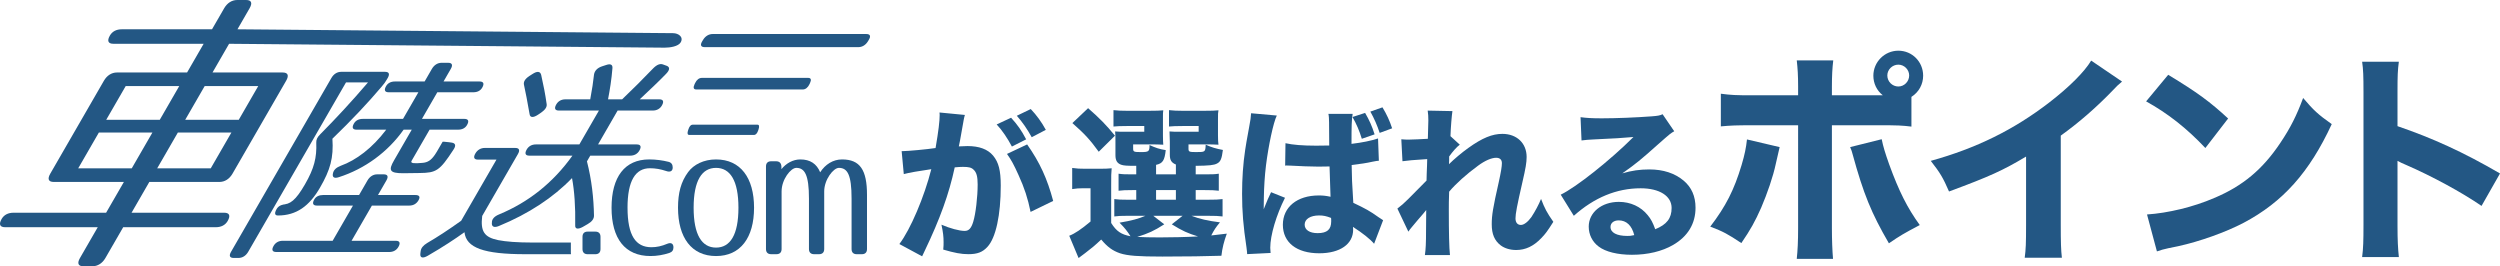
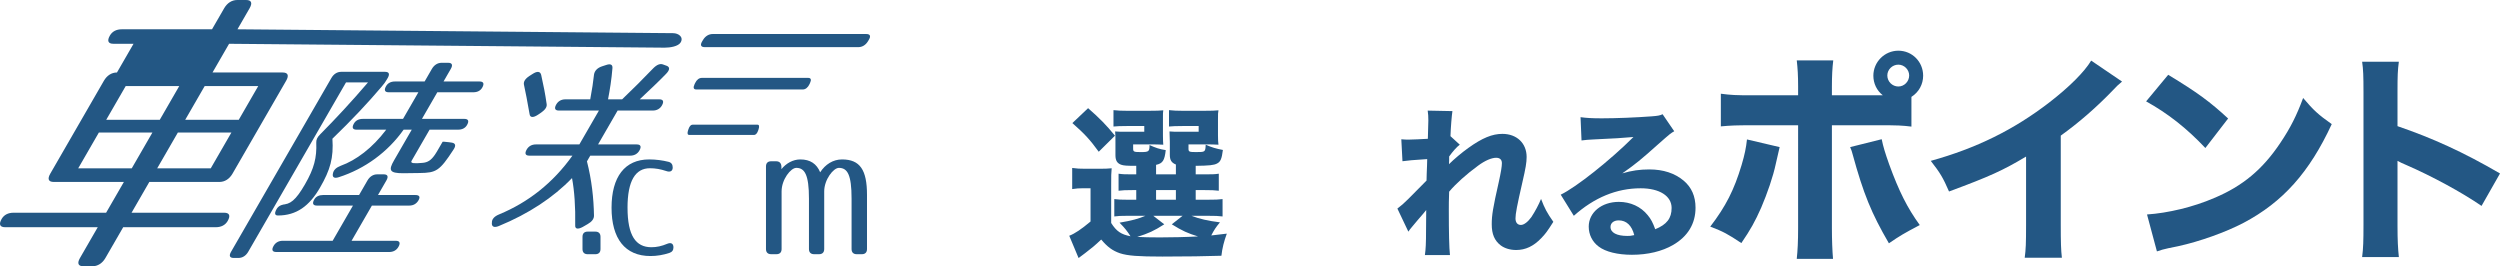
<svg xmlns="http://www.w3.org/2000/svg" id="_イヤー_2" data-name="レイヤー 2" width="488.352" height="52.011" viewBox="0 0 488.352 52.011">
  <defs>
    <style>
      .cls-1 {
        fill: #235784;
      }

      .cls-2 {
        isolation: isolate;
      }
    </style>
  </defs>
  <g id="_イヤー_1-2" data-name="レイヤー 1">
-     <path class="cls-1" d="M21.472,6.935c.467-.809,1.279-1.214,2.319-1.214h17.626l2.369-4.103c.601-1.04,1.512-1.618,2.552-1.618h1.733c1.041,0,1.285,.578,.684,1.618l-2.369,4.103,85.095,.758c1.04,0,2.093,.745,1.492,1.786-.467,.809-2.087,1.046-3.127,1.046l-85.095-.758-3.236,5.606h13.696c1.04,0,1.284,.578,.684,1.618l-10.477,18.146c-.601,1.04-1.512,1.618-2.552,1.618h-13.696l-3.47,6.011h18.088c1.04,0,1.285,.577,.684,1.618-.467,.809-1.279,1.214-2.319,1.214H24.065l-3.47,6.01c-.601,1.04-1.512,1.618-2.553,1.618h-1.733c-1.041,0-1.285-.578-.684-1.618l3.47-6.01H1.006c-1.04,0-1.285-.578-.684-1.618,.467-.809,1.279-1.213,2.319-1.213H20.73l3.47-6.011H10.504c-1.041,0-1.285-.578-.684-1.618L20.296,15.777c.601-1.04,1.512-1.618,2.553-1.618h13.696l3.236-5.606H22.155c-1.04,0-1.284-.578-.684-1.618Zm13.539,9.882h-10.46l-3.804,6.588h10.46l3.804-6.588Zm-15.699,9.073l-4.037,6.993h10.46l4.037-6.993h-10.46Zm20.669-9.073l-3.804,6.588h10.46l3.804-6.588h-10.46Zm-5.238,9.073l-4.037,6.993h10.46l4.037-6.993h-10.46Z" />
+     <path class="cls-1" d="M21.472,6.935c.467-.809,1.279-1.214,2.319-1.214h17.626l2.369-4.103c.601-1.04,1.512-1.618,2.552-1.618h1.733c1.041,0,1.285,.578,.684,1.618l-2.369,4.103,85.095,.758c1.04,0,2.093,.745,1.492,1.786-.467,.809-2.087,1.046-3.127,1.046l-85.095-.758-3.236,5.606h13.696c1.04,0,1.284,.578,.684,1.618l-10.477,18.146c-.601,1.04-1.512,1.618-2.552,1.618h-13.696l-3.47,6.011h18.088c1.04,0,1.285,.577,.684,1.618-.467,.809-1.279,1.214-2.319,1.214H24.065l-3.47,6.01c-.601,1.04-1.512,1.618-2.553,1.618h-1.733c-1.041,0-1.285-.578-.684-1.618l3.47-6.01H1.006c-1.04,0-1.285-.578-.684-1.618,.467-.809,1.279-1.213,2.319-1.213H20.73l3.47-6.011H10.504c-1.041,0-1.285-.578-.684-1.618L20.296,15.777c.601-1.04,1.512-1.618,2.553-1.618l3.236-5.606H22.155c-1.04,0-1.284-.578-.684-1.618Zm13.539,9.882h-10.46l-3.804,6.588h10.46l3.804-6.588Zm-15.699,9.073l-4.037,6.993h10.46l4.037-6.993h-10.46Zm20.669-9.073l-3.804,6.588h10.46l3.804-6.588h-10.46Zm-5.238,9.073l-4.037,6.993h10.46l4.037-6.993h-10.46Z" />
    <path class="cls-1" d="M59.583,35.991c1.786-3.094,2.315-5.2,2.197-8.122-.021-.559,.166-1.031,.771-1.633,2.983-3.008,6.146-6.403,9.336-10.141h-4.297l-19.104,33.089c-.447,.773-1.125,1.203-1.898,1.203h-.945c-.774,0-.955-.43-.509-1.203L64.734,15.235c.447-.773,1.124-1.203,1.898-1.203h8.594c.774,0,.955,.43,.509,1.203l-.149,.258c-.298,.516-.564,.902-1.058,1.461-2.695,3.18-5.809,6.489-9.594,10.142,.248,3.738-.404,6.059-2.414,9.54-2.084,3.61-4.612,5.458-8.222,5.458-.602,0-.722-.387-.318-1.16,.329-.645,.957-.988,1.731-.988h-.601c1.547,0,2.638-.773,4.474-3.954Zm22.167,3.137c-.397,.688-1.025,1.031-1.799,1.031h-7.305l-3.97,6.876h8.637c.773,0,.955,.43,.509,1.203-.372,.645-1,.988-1.774,.988h-22.088c-.773,0-.955-.429-.509-1.203,.372-.644,1-.988,1.774-.988h9.755l3.97-6.876h-7.047c-.774,0-.955-.43-.509-1.203,.323-.559,.926-.859,1.699-.859h7.047l1.637-2.836c.447-.773,1.124-1.203,1.898-1.203h1.289c.774,0,.955,.43,.509,1.203l-1.637,2.836h7.305c.773,0,1.005,.344,.608,1.032Zm.737-7.306c1.081-.086,1.716-.516,2.465-1.59,.142-.172,.39-.602,1.507-2.536,.025-.043,.473,0,1.239,.086l.595,.086c.699,.129,.813,.602,.28,1.375-2.707,4.168-3.378,4.512-6.583,4.555l-3.248,.043c-2.707,0-2.876-.601-1.759-2.535l3.449-5.973h-1.59c-3.065,4.34-7.553,7.649-12.664,9.282-.904,.301-1.289,0-1.15-.688,.121-.731,.652-1.203,1.538-1.547,2.984-1.074,6.153-3.438,8.882-7.048h-5.801c-.773,0-.955-.43-.508-1.203,.347-.602,.951-.903,1.724-.903h7.864l3.002-5.2h-5.801c-.773,0-.955-.43-.508-1.203,.347-.602,.951-.903,1.724-.903h5.801l1.414-2.449c.447-.773,1.124-1.203,1.898-1.203h1.289c.774,0,.955,.43,.509,1.203l-1.414,2.449h7.047c.774,0,.955,.43,.509,1.203-.347,.601-.951,.902-1.724,.902h-7.047l-3.002,5.2h8.294c.773,0,.955,.43,.508,1.203-.347,.602-.951,.902-1.724,.902h-5.586l-3.523,6.102c-.298,.516,.648,.516,2.097,.387Z" />
    <g>
      <g>
        <path class="cls-1" d="M109.172,21.595h7.821l-3.821,6.618h-8.509c-.773,0-1.402,.344-1.774,.988-.446,.773-.265,1.203,.508,1.203h8.423c-3.807,5.329-8.612,9.11-14.317,11.474-.954,.386-1.448,.945-1.415,1.633l-.013,.172c.015,.645,.517,.816,1.36,.473,5.859-2.407,10.66-5.586,14.304-9.368,.47,2.536,.685,5.586,.621,9.196-.06,.773,.535,.859,1.478,.344l.967-.559c.831-.472,1.24-1.031,1.225-1.676-.06-3.395-.45-6.961-1.374-10.572l.645-1.117h7.821c.773,0,1.402-.344,1.774-.988,.446-.773,.265-1.203-.508-1.203h-7.563l3.821-6.618h6.876c.773,0,1.402-.344,1.774-.988,.447-.774,.265-1.203-.508-1.203h-3.824c2.154-2.02,3.871-3.652,5.155-4.985,.748-.774,.744-1.289,.163-1.547l-.711-.258c-.582-.258-1.246,0-1.969,.73-2.032,2.106-4.083,4.168-6.076,6.059h-2.75c.361-1.891,.692-3.953,.859-6.102,.053-.688-.381-.903-1.243-.602l-.793,.258c-.904,.301-1.441,.86-1.563,1.59-.149,1.375-.38,2.965-.741,4.856h-4.856c-.773,0-1.402,.344-1.774,.988-.447,.773-.265,1.203,.508,1.203Z" />
        <path class="cls-1" d="M103.447,22.283c.094,.73,.738,.73,1.645,.129l.635-.43c.795-.559,1.161-1.117,1.054-1.676-.247-1.805-.617-3.696-1.065-5.672-.18-.73-.8-.773-1.706-.172l-.61,.387c-.838,.559-1.161,1.117-1.054,1.676,.317,1.461,.686,3.352,1.102,5.758Z" />
-         <path class="cls-1" d="M111.512,49.411v-2.032h-7.428c-3.051,0-5.229-.172-6.775-.473-2.728-.559-3.477-1.719-3.115-4.727l6.972-12.075c.447-.773,.265-1.203-.508-1.203h-5.973c-.773,0-1.426,.387-1.823,1.074-.447,.773-.265,1.203,.508,1.203h3.61l-6.897,11.946c-2.411,1.719-4.562,3.137-6.631,4.341-.788,.472-1.215,.988-1.286,1.633l-.058,.473c-.085,.816,.486,.945,1.453,.386,2.901-1.676,5.323-3.266,7.167-4.598,.344,3.051,3.75,4.297,11.915,4.297h8.894c-.007-.082-.022-.16-.022-.245Z" />
      </g>
      <g>
        <path class="cls-1" d="M117.302,46.249v2.404c0,.646-.359,1.005-1.005,1.005h-1.507c-.646,0-1.004-.359-1.004-1.005v-2.404c0-.646,.359-1.005,1.004-1.005h1.507c.646,0,1.005,.359,1.005,1.005Z" />
        <path class="cls-1" d="M122.583,40.58c0,5.453,1.614,7.714,4.664,7.714,1.041,0,2.009-.215,3.121-.682,.717-.287,1.184-.036,1.184,.717,0,.538-.251,.897-.789,1.076-1.184,.395-2.44,.61-3.696,.61-4.987,0-7.606-3.409-7.606-9.436s2.584-9.436,7.355-9.436c1.327,0,2.619,.179,3.767,.466,.574,.144,.825,.538,.825,1.112,0,.718-.502,.969-1.292,.682-1.076-.359-2.081-.538-3.158-.538-2.834,0-4.377,2.44-4.377,7.714Z" />
-         <path class="cls-1" d="M139.871,31.144c4.772,0,7.427,3.588,7.427,9.436s-2.655,9.436-7.427,9.436-7.427-3.588-7.427-9.436c0-2.906,.574-5.059,1.973-6.961,1.076-1.471,3.05-2.475,5.454-2.475Zm0,17.222c2.762,0,4.377-2.476,4.377-7.786s-1.615-7.786-4.377-7.786-4.377,2.476-4.377,7.786,1.615,7.786,4.377,7.786Z" />
        <path class="cls-1" d="M149.628,48.652v-16.146c0-.646,.359-1.004,1.004-1.004h.969c.646,0,1.005,.359,1.041,1.004v.538c.933-1.148,2.26-1.901,3.695-1.901,1.938,0,3.193,.861,3.875,2.511,1.005-1.543,2.512-2.511,4.27-2.511,3.516,0,4.879,2.045,4.879,6.925v10.584c0,.646-.359,1.005-1.005,1.005h-1.004c-.646,0-1.005-.359-1.005-1.005v-9.867c0-4.628-.79-5.992-2.475-5.992-1.076,0-2.87,2.296-2.87,4.592v11.266c0,.646-.359,1.005-1.005,1.005h-.969c-.646,0-1.005-.359-1.005-1.005v-9.867c0-4.628-.825-5.992-2.475-5.992-1.076,0-2.87,2.26-2.87,4.592v11.266c0,.646-.359,1.005-1.005,1.005h-1.041c-.646,0-1.004-.359-1.004-1.005Z" />
      </g>
    </g>
    <path class="cls-1" d="M169.715,7.784l-.173,.285c-.444,.733-1.117,1.141-1.885,1.141h-29.983c-.769,0-.949-.408-.506-1.141l.173-.285c.444-.733,1.117-1.139,1.886-1.139h29.983c.769,0,.949,.406,.505,1.139Z" />
    <path class="cls-1" d="M158.231,16.22l-.12,.252c-.308,.647-.774,1.007-1.307,1.007h-20.785c-.533,0-.658-.36-.351-1.007l.12-.252c.308-.647,.775-1.006,1.307-1.006h20.785c.533,0,.658,.359,.35,1.006Z" />
    <path class="cls-1" d="M148.182,25.243l-.073,.222c-.188,.571-.473,.89-.798,.89h-12.689c-.325,0-.402-.318-.214-.89l.073-.222c.188-.571,.473-.888,.798-.888h12.689c.325,0,.401,.317,.214,.888Z" />
    <g class="cls-2">
      <path class="cls-1" d="M217.061,43.56c1.024,1.632,1.952,2.239,3.775,2.592-.704-1.088-1.088-1.568-2.144-2.656,2.464-.416,3.711-.768,5.056-1.344h-3.392c-1.376,0-2.016,.032-2.688,.128v-3.392c.736,.096,1.248,.128,2.656,.128h1.632v-1.888h-.448c-1.664,0-2.208,.032-3.007,.128v-3.328c.864,.128,1.28,.128,3.007,.128h.448v-1.664c-1.792,0-2.464-.031-2.976-.224-.768-.288-1.088-.832-1.088-1.855v-2.688c0-1.023,0-1.184-.064-1.951,.64,.063,1.088,.063,2.304,.063h3.392v-1.12h-3.392c-1.344,0-1.856,.032-2.624,.097v-3.2c.736,.096,1.696,.128,2.688,.128h4.224c1.568,0,2.144-.032,2.816-.096-.064,.416-.064,.64-.064,1.248v3.68c0,.896,.032,1.407,.064,1.792-.704-.032-1.344-.064-2.08-.064h-3.808v.832c0,.608,.16,.672,1.472,.672,1.6,0,1.728-.096,1.728-1.376,1.184,.544,1.92,.8,3.168,.992-.224,2.016-.576,2.592-1.888,2.88v1.855h3.872v-1.92c-.864-.352-1.184-.863-1.184-1.888v-2.527c0-.288-.032-.96-.064-2.048,.64,.063,1.088,.063,2.304,.063h3.392v-1.12h-3.136c-1.376,0-1.888,.032-2.656,.097v-3.2c.736,.096,1.696,.128,2.688,.128h4.127c1.6,0,2.176-.032,2.848-.096-.096,.544-.096,.576-.096,1.792v3.136c0,.863,.032,1.344,.096,1.792-.736-.032-1.376-.064-2.112-.064h-3.744v.864c0,.576,.16,.64,1.472,.64,1.792,0,1.824,0,1.888-1.439,1.152,.512,1.984,.768,3.36,1.023-.224,1.729-.448,2.304-1.152,2.656-.608,.319-1.536,.416-4.16,.447v1.664h1.536c1.728,0,2.112,0,2.976-.128v3.328c-.832-.096-1.344-.128-3.008-.128h-1.504v1.888h2.208c1.696,0,2.272-.032,3.04-.128v3.392c-.8-.096-1.376-.128-3.04-.128h-3.04c1.536,.608,3.264,.992,5.567,1.28-.8,.96-1.152,1.504-1.696,2.56,.96-.096,1.472-.16,3.04-.353-.544,1.473-.896,2.849-1.056,4.32-2.72,.096-7.167,.16-11.551,.16-4.735,0-6.751-.16-8.255-.641-1.472-.512-2.432-1.216-3.68-2.688-1.248,1.184-1.792,1.632-3.136,2.656-.544,.415-.8,.575-1.28,.959l-1.824-4.352c1.088-.416,2.368-1.279,4.16-2.783v-6.496h-1.504c-.768,0-1.216,.032-2.08,.16v-4.128c.928,.128,1.408,.16,2.624,.16h2.688c1.184,0,1.664-.032,2.4-.096-.096,.992-.096,1.376-.096,3.52v7.168Zm-4.512-22.431c2.304,2.016,3.583,3.328,5.248,5.376l-3.168,3.136c-1.728-2.368-2.688-3.424-5.151-5.6l3.072-2.912Zm14.879,22.687c-2.048,1.312-3.072,1.76-5.28,2.464,1.088,.063,2.592,.096,4.416,.096,2.112,0,5.28-.064,7.456-.192-1.984-.607-3.072-1.088-5.12-2.367l2.112-1.664h-5.728l2.144,1.664Zm-1.6-4.8h3.872v-1.888h-3.872v1.888Z" />
-       <path class="cls-1" d="M249.413,22.568c-.672,1.345-1.632,5.888-2.112,9.728-.256,2.08-.384,4.319-.416,6.208,0,.607-.032,1.855-.032,2.367,.704-1.728,.928-2.304,1.44-3.327l2.72,1.088c-1.696,3.359-2.88,7.327-2.88,9.759,0,.128,.032,.48,.064,1.024l-4.576,.224c-.032-.416-.032-.607-.128-1.28-.64-4.255-.864-7.071-.864-10.495,0-3.008,.192-5.855,.608-8.607q.128-.96,.768-4.415c.256-1.312,.352-2.016,.384-2.72l5.024,.447Zm1.696,5.408c1.408,.319,3.36,.479,5.983,.479,.896,0,1.472,0,2.56-.032q0-2.367-.032-4.511c0-.608-.032-1.28-.128-1.664h4.736c-.192,1.056-.224,2.367-.224,5.855,2.112-.256,3.84-.608,5.184-1.056l.16,4.352c-.384,.031-.448,.031-1.248,.191-1.12,.256-2.368,.448-4.064,.641,.032,2.592,.064,3.295,.32,7.391,2.368,1.12,3.295,1.633,4.896,2.784,.48,.32,.576,.384,.928,.608l-1.76,4.607c-.736-.896-2.272-2.112-4.127-3.296,.032,.288,.032,.352,.032,.544,0,2.815-2.56,4.607-6.624,4.607-4.416,0-7.104-2.111-7.104-5.567s2.784-5.728,7.008-5.728c.864,0,1.408,.064,2.304,.256-.032-1.088-.096-2.527-.192-5.92-.928,.032-1.472,.032-2.176,.032-1.152,0-4-.096-5.376-.191q-.512-.032-.928-.032c-.032,0-.096,0-.192,.032l.064-4.384Zm6.56,14.11c-1.696,0-2.816,.704-2.816,1.792,0,1.024,.96,1.664,2.528,1.664,1.856,0,2.656-.704,2.656-2.304,0-.288,0-.672-.032-.672-.928-.353-1.472-.48-2.335-.48Zm8.351-14.975c-.48-1.567-1.024-2.848-1.824-4.256l2.464-.8c.832,1.44,1.344,2.56,1.856,4.191l-2.496,.864Zm3.488-1.151c-.512-1.536-1.056-2.784-1.824-4.16l2.368-.832c.832,1.376,1.408,2.624,1.888,4.096l-2.432,.896Z" />
      <path class="cls-1" d="M272.966,40.743c.768-.576,1.312-1.056,2.144-1.888q3.136-3.136,3.552-3.584c.032-.512,.032-.928,.032-1.312q.032-.832,.064-1.632c0-.384,0-.608,.032-1.248-2.656,.16-3.936,.288-4.832,.416l-.224-4.288c.64,.064,.992,.064,1.504,.064,.64,0,2.592-.096,3.68-.16,.064-1.728,.096-2.912,.096-3.584,0-.832-.032-1.184-.128-1.92l4.832,.097c-.128,.832-.32,3.071-.384,4.896l1.824,1.664c-.576,.416-1.344,1.279-2.08,2.304v.704c0,.159,0,.191-.032,.8,.96-.96,2.56-2.304,3.776-3.168,2.72-1.952,4.672-2.752,6.656-2.752,2.815,0,4.735,1.824,4.735,4.512,0,1.088-.192,2.208-.832,4.96-1.056,4.607-1.344,6.144-1.344,7.039,0,.8,.384,1.28,1.056,1.28,.608,0,1.375-.608,2.048-1.536,.736-1.12,1.472-2.496,1.888-3.552,.736,1.92,1.152,2.688,2.4,4.479-1.12,1.76-1.472,2.272-2.368,3.2-1.504,1.567-3.072,2.304-4.896,2.304-1.152,0-2.24-.32-3.008-.896-1.216-.929-1.76-2.208-1.76-4.128,0-1.76,.224-3.168,1.376-8.256,.416-1.888,.608-3.04,.608-3.68,0-.672-.384-1.056-1.12-1.056-.896,0-2.176,.544-3.52,1.536-2.24,1.632-4.352,3.52-5.664,5.087-.064,1.568-.064,2.752-.064,3.584,0,4.416,.064,7.359,.224,8.8h-4.896c.16-1.152,.224-2.24,.224-4.992,0-1.983,0-2.079,.032-3.808q-.192,.192-.576,.704-.32,.384-1.184,1.376c-.224,.288-.576,.672-.992,1.184-.384,.448-.48,.576-.736,.96l-2.144-4.512Z" />
      <path class="cls-1" d="M308.742,22.889c1.184,.16,2.24,.224,4.16,.224,2.751,0,6.719-.159,9.695-.384,1.248-.096,1.632-.16,2.176-.416l2.271,3.328c-.672,.384-.704,.384-3.2,2.592-3.328,2.976-4.352,3.808-6.943,5.632,1.824-.544,3.424-.769,5.28-.769,2.72,0,4.959,.736,6.688,2.176,1.568,1.312,2.336,3.072,2.336,5.312,0,3.104-1.504,5.6-4.384,7.264-2.144,1.248-4.96,1.92-8.032,1.92-2.784,0-5.151-.576-6.495-1.6-1.248-.928-1.952-2.336-1.952-3.904,0-2.751,2.496-4.831,5.888-4.831,2.272,0,4.288,.928,5.631,2.592,.64,.768,.992,1.439,1.472,2.752,2.272-.928,3.2-2.145,3.2-4.16,0-2.336-2.368-3.84-6.047-3.84-4.704,0-9.087,1.824-13.055,5.376l-2.56-4.128c3.008-1.439,9.695-6.751,14.207-11.263-2.624,.224-3.167,.256-7.871,.479-1.024,.064-1.312,.064-2.272,.192l-.192-4.544Zm7.455,20.158c-.96,0-1.6,.513-1.6,1.28,0,1.12,1.216,1.76,3.296,1.76,.479,0,.608,0,1.344-.16-.48-1.888-1.536-2.88-3.04-2.88Z" />
      <path class="cls-1" d="M347.636,28.736c-.132,.528-.176,.704-.748,3.256-.528,2.509-1.672,5.81-2.86,8.582-1.188,2.684-2.068,4.269-3.873,6.908-2.64-1.76-3.521-2.244-6.073-3.212,3.037-3.961,4.665-7.173,6.117-12.014,.616-2.068,.88-3.389,1.056-5.017l6.381,1.496Zm25.744-4.005c-1.804-.22-2.64-.264-6.337-.264h-9.197v20.066c0,2.333,.088,4.533,.22,6.029h-7.085c.176-1.673,.264-3.345,.264-6.029V24.468h-8.757c-3.521,0-4.357,.044-6.337,.22v-6.381c2.024,.264,2.816,.308,6.337,.308h8.757v-1.716c0-2.156-.088-3.564-.264-5.104h7.129c-.176,1.452-.264,2.992-.264,5.104v1.716h9.946c-1.188-.924-1.849-2.332-1.849-3.828,0-2.685,2.201-4.885,4.885-4.885s4.841,2.156,4.841,4.885c0,1.672-.836,3.213-2.289,4.137v5.809Zm-5.809,2.465c.308,1.496,.66,2.64,1.452,4.885,1.937,5.324,3.564,8.537,5.985,11.881-3.168,1.673-3.829,2.068-6.029,3.565-3.433-5.897-4.973-9.682-7.085-17.383-.132-.528-.22-.792-.484-1.408l6.161-1.54Zm1.1-12.454c0,1.188,.968,2.156,2.156,2.156,1.144,0,2.112-.968,2.112-2.156,0-1.145-.968-2.112-2.112-2.112-1.188,0-2.156,.968-2.156,2.112Z" />
      <path class="cls-1" d="M414.521,15.931c-.924,.792-1.012,.88-1.672,1.584-3.345,3.477-6.689,6.381-10.298,8.978v17.338c0,3.521,.044,5.017,.22,6.514h-7.261c.22-1.673,.264-2.772,.264-6.382v-13.378c-4.577,2.729-7.085,3.873-15.05,6.821-1.188-2.729-1.716-3.608-3.564-5.984,8.89-2.465,16.238-6.073,23.191-11.442,3.873-2.992,6.821-5.94,8.141-8.141l6.029,4.093Z" />
      <path class="cls-1" d="M423.536,14.61c5.677,3.433,8.185,5.28,11.706,8.537l-4.445,5.765c-3.652-3.872-7.349-6.777-11.574-9.109l4.313-5.192Zm-4.137,27.284c4.048-.265,9.065-1.453,13.114-3.213,5.589-2.332,9.505-5.633,12.938-10.781,1.98-2.949,3.168-5.325,4.444-8.758,2.068,2.421,2.86,3.169,5.589,5.104-4.356,9.418-9.549,15.227-17.207,19.275-3.521,1.848-8.581,3.652-12.806,4.576q-1.1,.221-1.936,.396c-1.012,.22-1.276,.308-2.201,.616l-1.936-7.217Z" />
      <path class="cls-1" d="M461.421,50.211c.22-1.672,.264-3.212,.264-6.205V17.955c0-3.125-.044-4.357-.264-5.897h7.173c-.22,1.673-.264,2.685-.264,5.897v6.688c6.821,2.332,12.85,5.061,20.023,9.241l-3.608,6.337c-3.917-2.685-9.681-5.809-14.742-8.009-.836-.353-1.012-.44-1.672-.792v12.674c0,2.816,.088,4.444,.264,6.116h-7.173Z" />
    </g>
-     <path class="cls-1" d="M176.131,29.523h.192c.96,0,4.8-.352,6.432-.607,.576-3.36,.8-5.248,.8-6.464,0-.096,0-.256-.032-.479l4.959,.479c-.096,.32-.16,.576-.224,.928-.032,.128-.288,1.504-.736,4.128-.128,.672-.128,.704-.224,1.088,.768-.032,1.216-.063,1.696-.063,2.271,0,3.936,.607,4.992,1.855,1.088,1.312,1.503,2.88,1.503,5.888,0,5.728-.959,10.175-2.592,11.936-.959,1.056-1.983,1.439-3.744,1.439-1.376,0-2.72-.256-4.896-.896,.064-.704,.064-.96,.064-1.44,0-1.12-.096-1.92-.416-3.424,1.632,.704,3.488,1.216,4.544,1.216,.8,0,1.28-.512,1.664-1.792,.48-1.535,.864-4.863,.864-7.295,0-1.536-.224-2.368-.8-2.88-.416-.416-.928-.544-2.08-.544-.544,0-.896,.032-1.6,.096-1.12,5.216-2.88,10.079-5.855,16.287-.288,.607-.32,.672-.512,1.088l-4.448-2.399c2.176-2.849,4.896-9.28,6.239-14.623-2.271,.319-4.448,.703-5.375,.96l-.416-4.48Zm21.375-6.527c1.28,1.408,2.016,2.464,2.944,4.224l-2.784,1.408c-.864-1.632-1.92-3.2-2.976-4.319l2.816-1.312Zm3.136,5.216c2.496,3.552,3.936,6.72,5.087,11.039l-4.416,2.144c-.544-2.655-1.184-4.64-2.368-7.231-.928-2.048-1.376-2.879-2.24-4.096l3.936-1.855Zm.704-6.911c1.152,1.216,2.112,2.527,2.944,4.063l-2.752,1.439c-.928-1.663-1.792-2.911-2.912-4.191l2.72-1.312Z" />
  </g>
</svg>